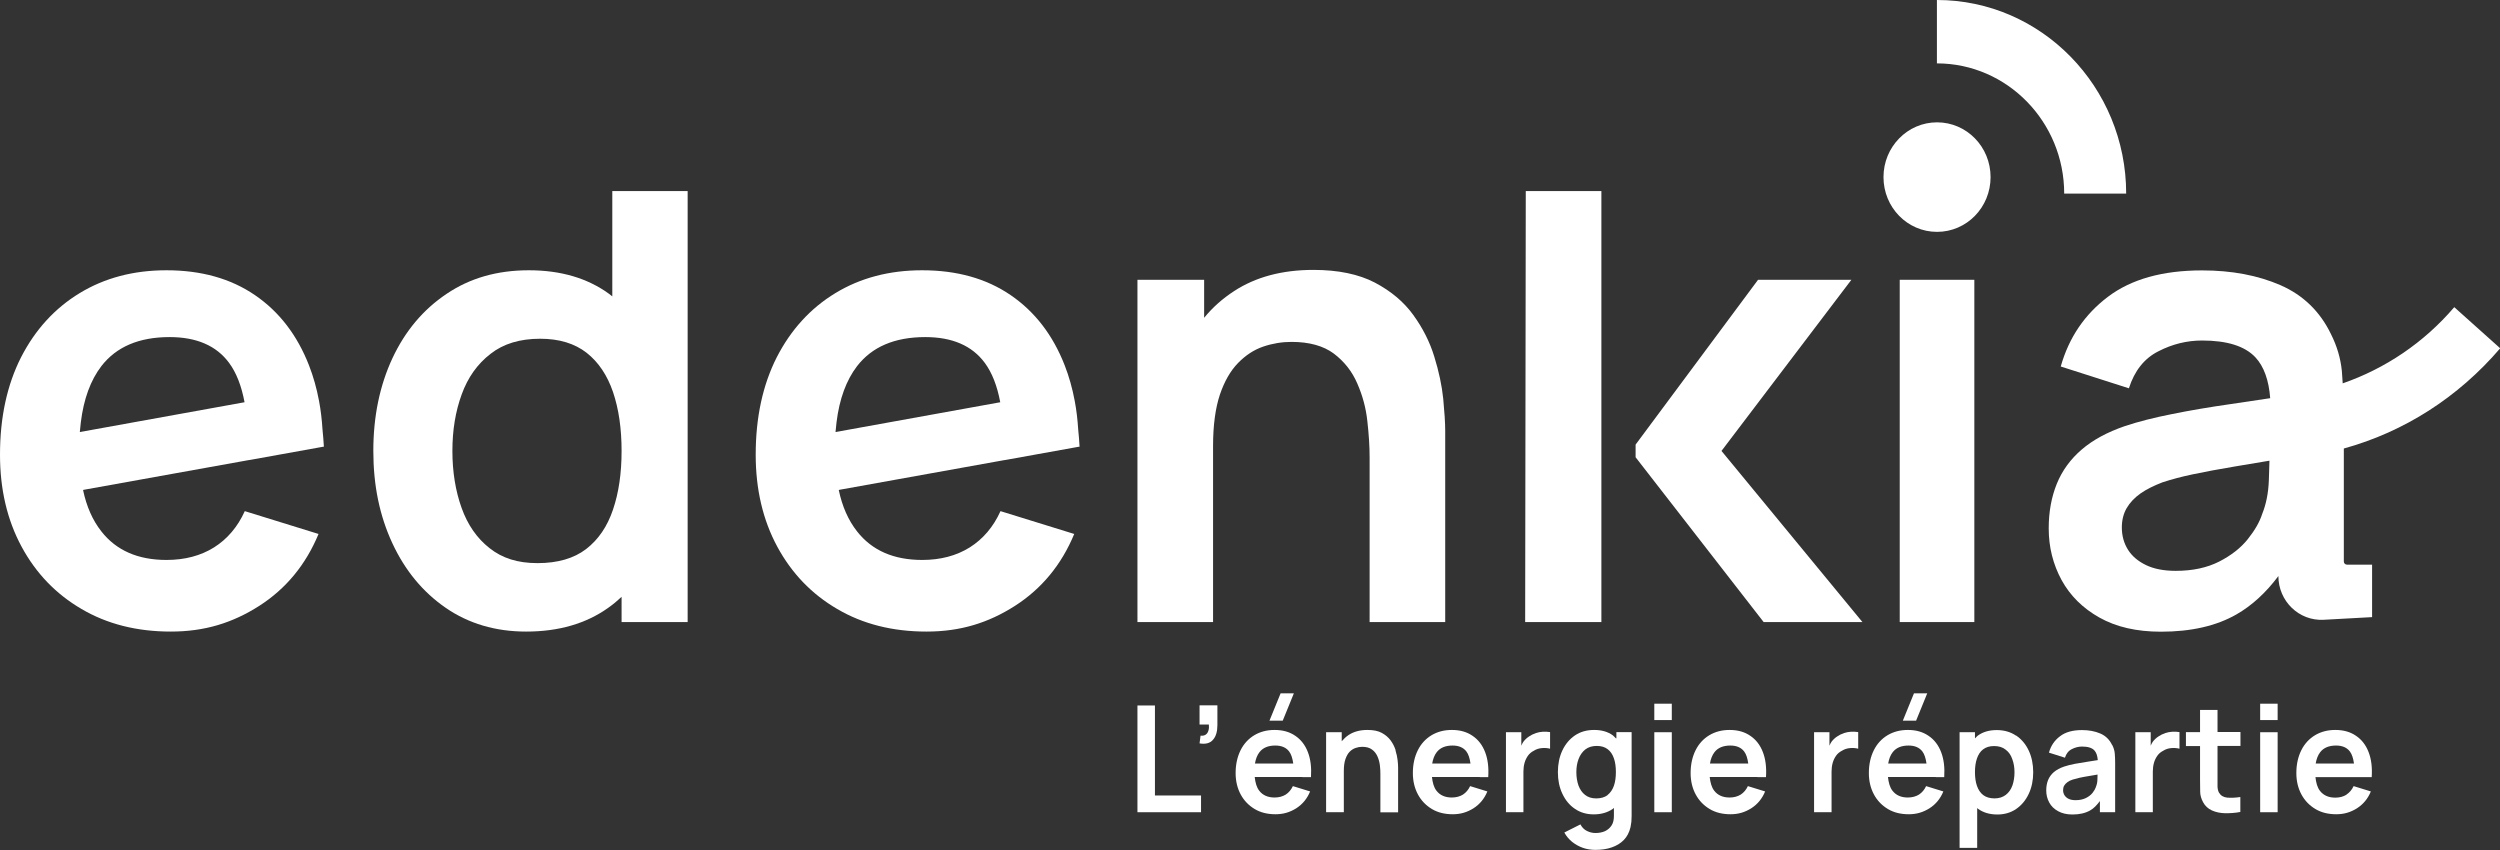
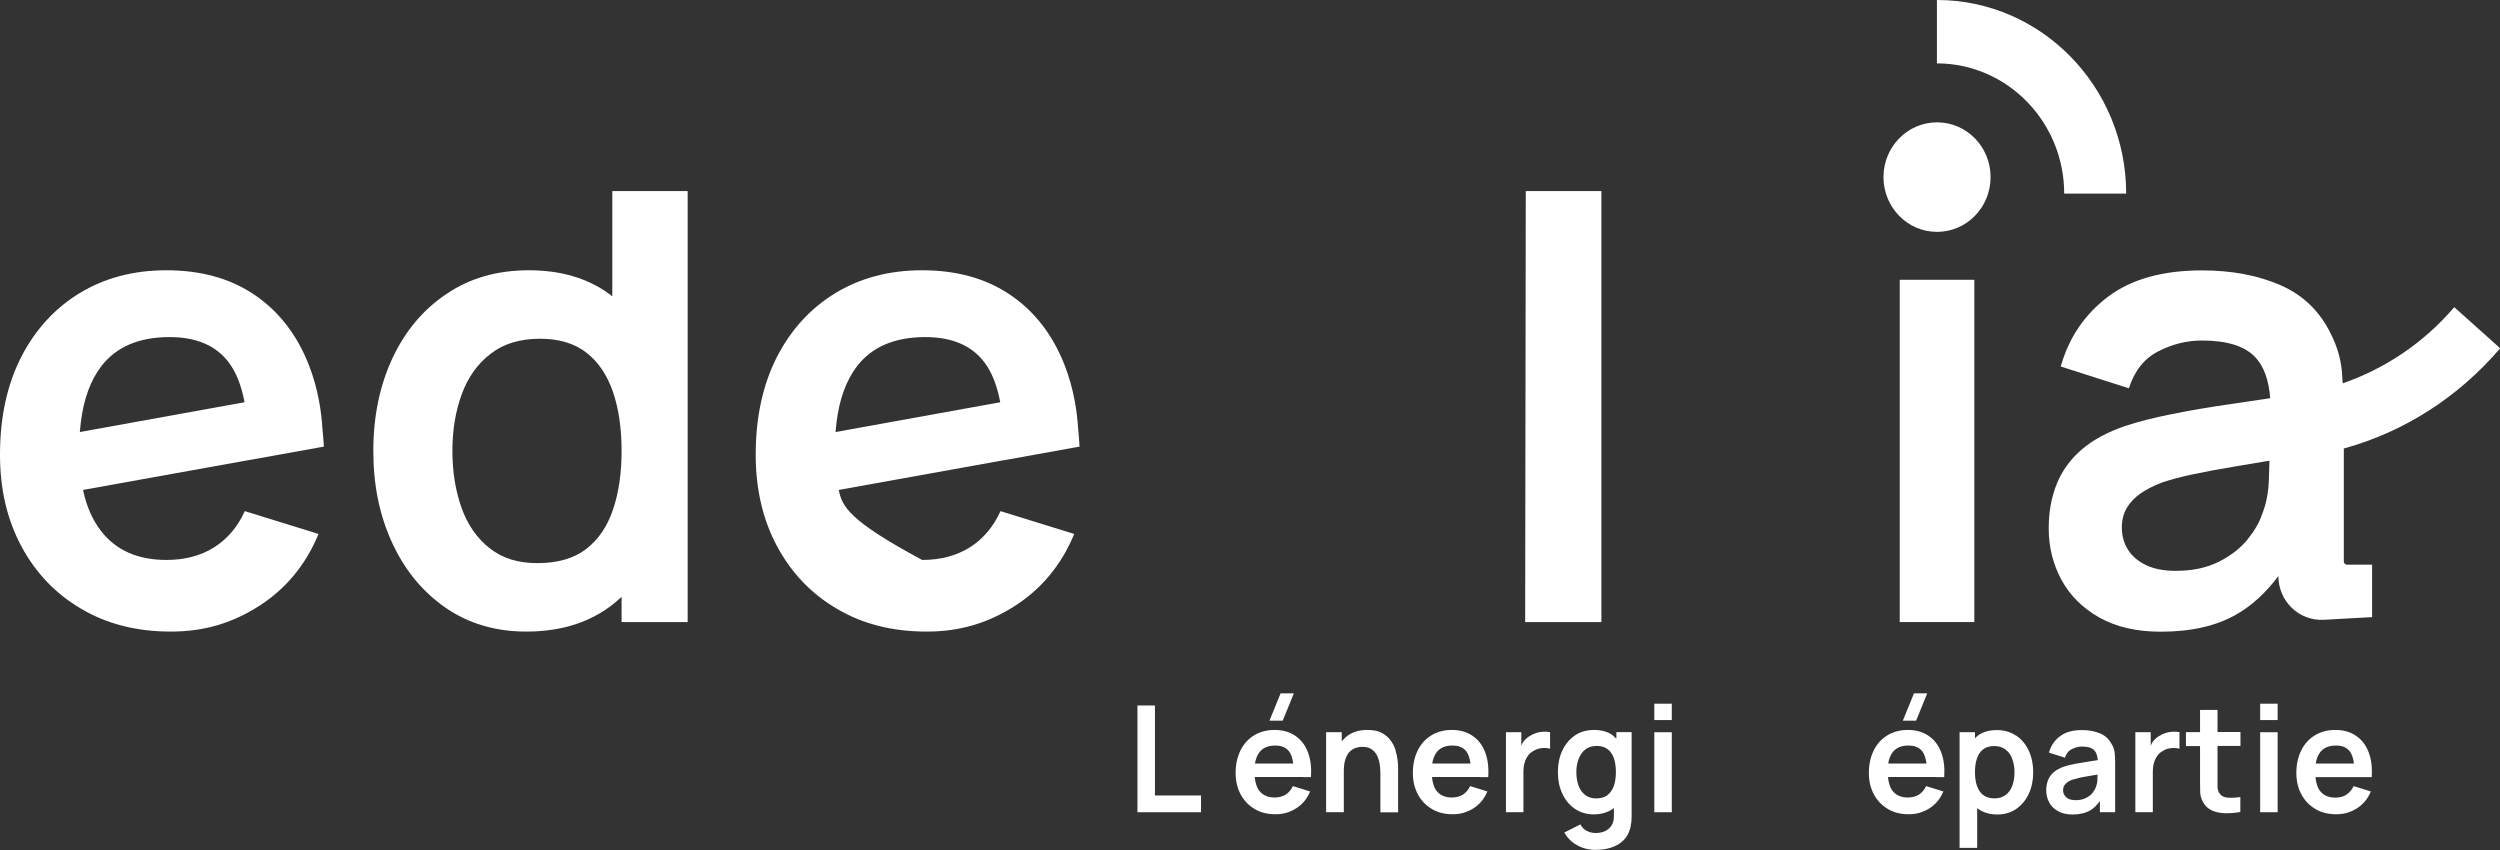
<svg xmlns="http://www.w3.org/2000/svg" width="200" height="68" viewBox="0 0 200 68" fill="none">
  <rect x="0" y="0" width="200" height="68" fill="#333333" stroke="none" />
  <g id="Calque_1" clip-path="url(#clip0_1534_1962)">
    <g id="Group">
      <path id="Vector" d="M92.395 56.438H90.996V64.978H96.083V63.639H92.395V56.438Z" fill="white" />
-       <path id="Vector_2" d="M95.964 57.96H96.708C96.728 58.142 96.718 58.294 96.678 58.436C96.639 58.578 96.569 58.69 96.47 58.761C96.361 58.842 96.222 58.872 96.044 58.852L95.964 59.471C96.44 59.552 96.797 59.461 97.035 59.187C97.273 58.923 97.392 58.528 97.392 58.01V56.428H95.964V57.95V57.96Z" fill="white" />
      <path id="Vector_3" d="M103.51 55.465H102.449L101.557 57.655H102.618L103.51 55.465Z" fill="white" />
      <path id="Vector_4" d="M104.194 62.169H104.879C104.928 61.398 104.849 60.739 104.631 60.171C104.413 59.603 104.075 59.167 103.619 58.862C103.163 58.548 102.618 58.396 101.963 58.396C101.349 58.396 100.813 58.538 100.337 58.822C99.871 59.106 99.504 59.501 99.246 60.019C98.989 60.536 98.85 61.144 98.85 61.844C98.85 62.493 98.989 63.061 99.256 63.558C99.524 64.055 99.901 64.44 100.377 64.724C100.853 65.008 101.408 65.14 102.043 65.14C102.677 65.14 103.193 64.978 103.699 64.664C104.204 64.339 104.571 63.893 104.809 63.315L103.431 62.889C103.292 63.183 103.104 63.406 102.856 63.568C102.608 63.72 102.31 63.801 101.963 63.801C101.428 63.801 101.021 63.619 100.744 63.264C100.526 62.99 100.426 62.605 100.377 62.159H104.194V62.169ZM102.023 59.643C102.529 59.643 102.895 59.806 103.133 60.12C103.302 60.343 103.401 60.668 103.461 61.084H100.397C100.456 60.718 100.575 60.414 100.754 60.181C101.031 59.816 101.458 59.643 102.023 59.643Z" fill="white" />
      <path id="Vector_5" d="M111.651 60.019C111.562 59.745 111.433 59.481 111.254 59.238C111.076 58.994 110.838 58.791 110.54 58.629C110.243 58.467 109.856 58.396 109.39 58.396C108.805 58.396 108.309 58.528 107.903 58.791C107.685 58.934 107.506 59.106 107.338 59.299V58.578H106.088V64.978H107.506V61.692C107.506 61.297 107.546 60.982 107.635 60.729C107.724 60.475 107.833 60.282 107.972 60.14C108.111 59.998 108.27 59.897 108.448 59.836C108.627 59.775 108.795 59.745 108.974 59.745C109.301 59.745 109.569 59.816 109.767 59.968C109.965 60.11 110.104 60.303 110.203 60.526C110.302 60.749 110.362 60.992 110.392 61.236C110.421 61.479 110.431 61.702 110.431 61.905V64.988H111.849V61.418C111.849 61.266 111.839 61.063 111.81 60.82C111.78 60.577 111.73 60.313 111.641 60.039L111.651 60.019Z" fill="white" />
      <path id="Vector_6" d="M118.374 62.169H119.058C119.108 61.398 119.028 60.739 118.81 60.171C118.592 59.603 118.255 59.167 117.799 58.862C117.343 58.548 116.797 58.396 116.143 58.396C115.528 58.396 114.993 58.538 114.517 58.822C114.051 59.106 113.684 59.501 113.426 60.019C113.168 60.536 113.029 61.144 113.029 61.844C113.029 62.493 113.168 63.061 113.436 63.558C113.704 64.055 114.08 64.44 114.556 64.724C115.032 65.008 115.587 65.14 116.222 65.14C116.857 65.14 117.372 64.978 117.878 64.664C118.384 64.339 118.751 63.893 118.989 63.315L117.61 62.889C117.471 63.183 117.283 63.406 117.035 63.568C116.787 63.72 116.49 63.801 116.143 63.801C115.607 63.801 115.201 63.619 114.923 63.264C114.705 62.99 114.606 62.605 114.556 62.159H118.374V62.169ZM116.202 59.643C116.708 59.643 117.075 59.806 117.313 60.12C117.481 60.343 117.581 60.668 117.64 61.084H114.576C114.636 60.718 114.755 60.414 114.933 60.181C115.211 59.816 115.637 59.643 116.212 59.643H116.202Z" fill="white" />
      <path id="Vector_7" d="M122.846 58.66C122.657 58.721 122.489 58.802 122.33 58.913C122.152 59.025 121.993 59.177 121.864 59.349C121.795 59.441 121.755 59.552 121.705 59.654V58.578H120.476V64.978H121.874V61.722C121.874 61.479 121.904 61.246 121.963 61.033C122.023 60.82 122.112 60.637 122.231 60.465C122.35 60.292 122.509 60.161 122.707 60.059C122.895 59.938 123.114 59.867 123.361 59.846C123.599 59.826 123.818 59.846 124.006 59.897V58.568C123.818 58.538 123.629 58.528 123.431 58.538C123.233 58.548 123.044 58.589 122.856 58.65L122.846 58.66Z" fill="white" />
      <path id="Vector_8" d="M129.271 59.065C129.192 58.994 129.122 58.903 129.033 58.832C128.627 58.538 128.131 58.396 127.536 58.396C126.941 58.396 126.435 58.538 125.999 58.832C125.563 59.126 125.226 59.532 124.988 60.039C124.75 60.546 124.631 61.124 124.631 61.773C124.631 62.422 124.75 62.99 124.988 63.497C125.226 64.004 125.553 64.41 125.989 64.704C126.415 64.998 126.921 65.15 127.496 65.15C128.101 65.15 128.617 64.998 129.033 64.704C129.063 64.684 129.083 64.653 129.113 64.633V65.262C129.113 65.566 129.063 65.82 128.934 66.022C128.805 66.225 128.637 66.377 128.409 66.489C128.18 66.591 127.923 66.641 127.635 66.641C127.387 66.641 127.159 66.58 126.941 66.469C126.723 66.357 126.554 66.185 126.435 65.951L125.146 66.601C125.305 66.895 125.513 67.138 125.771 67.351C126.029 67.554 126.316 67.716 126.634 67.828C126.951 67.939 127.288 67.99 127.635 67.99C128.111 67.99 128.537 67.929 128.924 67.797C129.311 67.665 129.638 67.473 129.906 67.199C130.164 66.935 130.342 66.591 130.441 66.175C130.471 66.033 130.491 65.891 130.511 65.739C130.521 65.586 130.53 65.434 130.53 65.272V58.568H129.311V59.065H129.271ZM128.607 63.609C128.379 63.781 128.071 63.873 127.704 63.873C127.338 63.873 127.04 63.781 126.802 63.589C126.564 63.406 126.396 63.152 126.277 62.838C126.168 62.524 126.108 62.169 126.108 61.773C126.108 61.378 126.168 61.033 126.287 60.718C126.406 60.404 126.584 60.151 126.822 59.958C127.07 59.765 127.377 59.674 127.744 59.674C128.111 59.674 128.389 59.765 128.617 59.938C128.845 60.11 129.003 60.353 129.113 60.668C129.222 60.982 129.271 61.347 129.271 61.763C129.271 62.179 129.222 62.544 129.113 62.858C129.003 63.173 128.835 63.416 128.607 63.599V63.609Z" fill="white" />
      <path id="Vector_9" d="M133.743 56.296H132.345V57.605H133.743V56.296Z" fill="white" />
      <path id="Vector_10" d="M133.743 58.578H132.345V64.978H133.743V58.578Z" fill="white" />
-       <path id="Vector_11" d="M140.595 62.169H141.279C141.329 61.398 141.249 60.739 141.031 60.171C140.813 59.603 140.476 59.167 140.02 58.862C139.564 58.548 139.018 58.396 138.364 58.396C137.749 58.396 137.214 58.538 136.738 58.822C136.272 59.106 135.905 59.501 135.647 60.019C135.389 60.536 135.25 61.144 135.25 61.844C135.25 62.493 135.389 63.061 135.657 63.558C135.925 64.055 136.301 64.44 136.777 64.724C137.253 65.008 137.809 65.14 138.443 65.14C139.078 65.14 139.593 64.978 140.099 64.664C140.605 64.339 140.972 63.893 141.21 63.315L139.831 62.889C139.693 63.183 139.504 63.406 139.256 63.568C139.008 63.72 138.711 63.801 138.364 63.801C137.828 63.801 137.422 63.619 137.144 63.264C136.926 62.99 136.827 62.605 136.777 62.159H140.595V62.169ZM138.423 59.643C138.929 59.643 139.296 59.806 139.534 60.12C139.703 60.343 139.802 60.668 139.861 61.084H136.797C136.857 60.718 136.976 60.414 137.154 60.181C137.432 59.816 137.858 59.643 138.433 59.643H138.423Z" fill="white" />
-       <path id="Vector_12" d="M147.496 58.66C147.308 58.721 147.139 58.802 146.981 58.913C146.802 59.025 146.644 59.177 146.515 59.349C146.445 59.441 146.406 59.552 146.356 59.654V58.578H145.126V64.978H146.525V61.722C146.525 61.479 146.554 61.246 146.614 61.033C146.673 60.82 146.763 60.637 146.881 60.465C147 60.292 147.159 60.161 147.357 60.059C147.546 59.938 147.764 59.867 148.012 59.846C148.25 59.826 148.468 59.846 148.656 59.897V58.568C148.468 58.538 148.28 58.528 148.081 58.538C147.883 58.548 147.695 58.589 147.506 58.65L147.496 58.66Z" fill="white" />
      <path id="Vector_13" d="M154.179 55.465H153.118L152.226 57.655H153.287L154.179 55.465Z" fill="white" />
      <path id="Vector_14" d="M154.854 62.169H155.538C155.587 61.398 155.508 60.739 155.29 60.171C155.072 59.603 154.735 59.167 154.279 58.862C153.822 58.548 153.277 58.396 152.623 58.396C152.008 58.396 151.472 58.538 150.997 58.822C150.53 59.106 150.164 59.501 149.906 60.019C149.648 60.536 149.509 61.144 149.509 61.844C149.509 62.493 149.648 63.061 149.916 63.558C150.183 64.055 150.56 64.44 151.036 64.724C151.512 65.008 152.067 65.14 152.702 65.14C153.337 65.14 153.852 64.978 154.358 64.664C154.864 64.339 155.231 63.893 155.468 63.315L154.09 62.889C153.951 63.183 153.763 63.406 153.515 63.568C153.267 63.72 152.97 63.801 152.623 63.801C152.087 63.801 151.681 63.619 151.403 63.264C151.185 62.99 151.086 62.605 151.036 62.159H154.854V62.169ZM152.682 59.643C153.188 59.643 153.555 59.806 153.793 60.12C153.961 60.343 154.06 60.668 154.12 61.084H151.056C151.115 60.718 151.234 60.414 151.413 60.181C151.691 59.816 152.117 59.643 152.692 59.643H152.682Z" fill="white" />
      <path id="Vector_15" d="M161.269 58.842C160.833 58.548 160.317 58.406 159.732 58.406C159.147 58.406 158.642 58.548 158.235 58.842C158.146 58.903 158.076 58.994 157.997 59.075V58.578H156.767V67.827H158.175V64.643C158.175 64.643 158.225 64.694 158.255 64.714C158.671 65.008 159.177 65.16 159.792 65.16C160.367 65.16 160.873 65.008 161.299 64.714C161.725 64.42 162.062 64.014 162.3 63.507C162.538 63 162.657 62.422 162.657 61.783C162.657 61.144 162.538 60.556 162.3 60.049C162.062 59.542 161.725 59.136 161.289 58.842H161.269ZM160.992 62.838C160.882 63.152 160.704 63.406 160.466 63.588C160.228 63.771 159.931 63.872 159.564 63.872C159.197 63.872 158.889 63.781 158.661 63.608C158.433 63.436 158.265 63.182 158.156 62.868C158.047 62.554 157.997 62.189 157.997 61.773C157.997 61.357 158.047 60.992 158.156 60.678C158.265 60.363 158.423 60.12 158.651 59.947C158.879 59.775 159.167 59.684 159.524 59.684C159.901 59.684 160.208 59.775 160.446 59.968C160.694 60.15 160.873 60.404 160.982 60.728C161.101 61.043 161.16 61.398 161.16 61.783C161.16 62.168 161.101 62.523 160.992 62.848V62.838Z" fill="white" />
      <path id="Vector_16" d="M168.964 59.592C168.756 59.166 168.448 58.862 168.022 58.68C167.595 58.497 167.11 58.406 166.554 58.406C165.821 58.406 165.226 58.568 164.799 58.903C164.363 59.227 164.065 59.663 163.917 60.211L165.196 60.617C165.295 60.292 165.483 60.059 165.751 59.927C166.009 59.795 166.287 59.724 166.564 59.724C167.03 59.724 167.367 59.826 167.556 60.039C167.714 60.211 167.794 60.475 167.823 60.809C167.586 60.85 167.338 60.88 167.11 60.921C166.713 60.982 166.346 61.043 166.009 61.103C165.672 61.164 165.374 61.245 165.126 61.327C164.799 61.438 164.522 61.59 164.313 61.763C164.105 61.945 163.946 62.158 163.847 62.402C163.748 62.645 163.699 62.929 163.699 63.233C163.699 63.588 163.778 63.903 163.937 64.197C164.095 64.491 164.333 64.724 164.65 64.896C164.958 65.069 165.345 65.16 165.801 65.16C166.366 65.16 166.832 65.049 167.209 64.836C167.506 64.673 167.754 64.4 167.992 64.085V64.978H169.212V61.053C169.212 60.779 169.202 60.525 169.182 60.282C169.162 60.049 169.093 59.816 168.974 59.592H168.964ZM167.675 62.959C167.625 63.101 167.536 63.264 167.407 63.426C167.278 63.588 167.1 63.73 166.872 63.842C166.644 63.953 166.376 64.014 166.058 64.014C165.84 64.014 165.652 63.984 165.503 63.913C165.354 63.842 165.245 63.75 165.166 63.629C165.087 63.507 165.047 63.365 165.047 63.213C165.047 63.071 165.077 62.949 165.136 62.848C165.196 62.746 165.285 62.655 165.394 62.574C165.503 62.493 165.642 62.422 165.801 62.371C165.969 62.321 166.158 62.27 166.376 62.219C166.594 62.168 166.852 62.128 167.149 62.077C167.338 62.047 167.566 62.006 167.804 61.965C167.804 62.077 167.804 62.199 167.794 62.341C167.794 62.574 167.744 62.787 167.665 62.969L167.675 62.959Z" fill="white" />
      <path id="Vector_17" d="M173.198 58.66C173.009 58.721 172.841 58.802 172.682 58.913C172.504 59.025 172.345 59.177 172.216 59.349C172.147 59.441 172.107 59.552 172.057 59.654V58.578H170.828V64.978H172.226V61.722C172.226 61.479 172.256 61.246 172.315 61.033C172.375 60.82 172.464 60.637 172.583 60.465C172.702 60.292 172.861 60.161 173.059 60.059C173.247 59.938 173.466 59.867 173.713 59.846C173.951 59.826 174.17 59.846 174.358 59.897V58.568C174.17 58.538 173.981 58.528 173.783 58.538C173.585 58.548 173.396 58.589 173.208 58.65L173.198 58.66Z" fill="white" />
      <path id="Vector_18" d="M177.392 56.793H176.004V58.568H174.874V59.684H176.004V62.351C176.004 62.716 176.004 63.041 176.014 63.325C176.014 63.609 176.093 63.892 176.242 64.166C176.401 64.471 176.639 64.694 176.956 64.836C177.273 64.978 177.62 65.049 178.017 65.059C178.414 65.059 178.82 65.038 179.227 64.957V63.761C178.84 63.822 178.493 63.832 178.185 63.811C177.878 63.781 177.66 63.649 177.521 63.416C177.452 63.294 177.412 63.132 177.402 62.939C177.402 62.746 177.402 62.523 177.402 62.26V59.674H179.237V58.558H177.402V56.783L177.392 56.793Z" fill="white" />
      <path id="Vector_19" d="M182.211 56.296H180.813V57.605H182.211V56.296Z" fill="white" />
      <path id="Vector_20" d="M182.211 58.578H180.813V64.978H182.211V58.578Z" fill="white" />
      <path id="Vector_21" d="M187.714 63.578C187.467 63.73 187.169 63.812 186.822 63.812C186.287 63.812 185.88 63.629 185.602 63.274C185.384 63 185.285 62.615 185.236 62.169H189.737C189.787 61.398 189.708 60.739 189.489 60.171C189.271 59.603 188.934 59.167 188.478 58.862C188.022 58.548 187.476 58.396 186.822 58.396C186.207 58.396 185.672 58.538 185.196 58.822C184.73 59.106 184.363 59.501 184.105 60.019C183.847 60.536 183.708 61.144 183.708 61.844C183.708 62.493 183.847 63.061 184.115 63.558C184.383 64.055 184.76 64.44 185.236 64.724C185.711 65.008 186.267 65.14 186.901 65.14C187.536 65.14 188.052 64.978 188.557 64.664C189.063 64.339 189.43 63.893 189.668 63.315L188.29 62.889C188.151 63.183 187.962 63.406 187.714 63.568V63.578ZM186.882 59.643C187.387 59.643 187.754 59.806 187.992 60.12C188.161 60.343 188.26 60.668 188.319 61.084H185.255C185.315 60.718 185.434 60.414 185.612 60.181C185.89 59.816 186.316 59.643 186.891 59.643H186.882Z" fill="white" />
    </g>
    <g id="Group_2">
      <path id="Vector_22" d="M48.984 23.711C48.894 23.64 48.815 23.569 48.726 23.509C47.001 22.251 44.859 21.622 42.31 21.622C39.762 21.622 37.59 22.251 35.726 23.509C33.852 24.766 32.414 26.48 31.393 28.661C30.382 30.831 29.866 33.306 29.866 36.074C29.866 38.843 30.372 41.267 31.383 43.447C32.395 45.628 33.813 47.352 35.647 48.619C37.481 49.887 39.633 50.526 42.092 50.526C44.7 50.526 46.891 49.887 48.666 48.619C49.043 48.356 49.39 48.062 49.727 47.747V49.765H55.012V15.284H48.984V23.711ZM49.043 40.76C48.587 42.119 47.873 43.163 46.891 43.924C45.91 44.674 44.611 45.05 43.005 45.05C41.398 45.05 40.178 44.654 39.167 43.853C38.156 43.062 37.412 41.987 36.926 40.628C36.44 39.269 36.192 37.748 36.192 36.074C36.192 34.401 36.44 32.91 36.936 31.551C37.432 30.182 38.205 29.107 39.246 28.306C40.278 27.494 41.606 27.099 43.213 27.099C44.73 27.099 45.969 27.474 46.931 28.224C47.883 28.975 48.587 30.03 49.043 31.368C49.499 32.717 49.727 34.279 49.727 36.074C49.727 37.869 49.499 39.411 49.043 40.76Z" fill="white" />
-       <path id="Vector_23" d="M85.979 32.078C85.791 31.064 85.523 30.121 85.176 29.228C84.234 26.815 82.796 24.938 80.853 23.61C78.909 22.281 76.549 21.622 73.773 21.622C71.145 21.622 68.835 22.231 66.832 23.448C64.829 24.665 63.272 26.378 62.142 28.579C61.021 30.79 60.456 33.386 60.456 36.378C60.456 39.147 61.031 41.601 62.181 43.731C63.332 45.861 64.928 47.524 66.981 48.721C69.033 49.928 71.413 50.526 74.12 50.526C76.827 50.526 79.058 49.836 81.2 48.467C83.332 47.098 84.918 45.181 85.939 42.717L80.04 40.891C79.465 42.159 78.641 43.122 77.581 43.792C76.51 44.461 75.24 44.796 73.773 44.796C71.492 44.796 69.757 44.035 68.567 42.514C67.863 41.621 67.377 40.516 67.1 39.198L67.248 39.167L80.317 36.814L80.456 36.794L86.306 35.739H86.366C86.336 35.263 86.306 34.816 86.257 34.37C86.207 33.579 86.118 32.808 85.979 32.078ZM79.851 32.21L66.842 34.563C66.862 34.299 66.891 34.035 66.921 33.792C67.149 31.916 67.704 30.415 68.567 29.289C69.757 27.748 71.572 26.967 74.021 26.967C76.182 26.967 77.769 27.656 78.78 29.026C79.365 29.817 79.772 30.861 80.02 32.18L79.851 32.21Z" fill="white" />
-       <path id="Vector_24" d="M114.745 28.539C114.388 27.362 113.823 26.247 113.059 25.192C112.305 24.148 111.274 23.285 109.985 22.606C108.696 21.937 107.06 21.592 105.077 21.592C102.568 21.592 100.456 22.16 98.731 23.285C97.809 23.884 97.005 24.594 96.331 25.425V22.383H90.996V49.765H97.045V35.689C97.045 34.015 97.234 32.646 97.591 31.571C97.957 30.496 98.443 29.654 99.048 29.036C99.653 28.417 100.317 27.981 101.061 27.727C101.805 27.474 102.558 27.352 103.322 27.352C104.74 27.352 105.87 27.667 106.703 28.285C107.536 28.914 108.171 29.715 108.587 30.689C109.013 31.663 109.281 32.666 109.39 33.711C109.509 34.766 109.569 35.719 109.569 36.581V49.765H115.617V34.472C115.617 33.812 115.558 32.961 115.459 31.906C115.35 30.841 115.112 29.725 114.745 28.539Z" fill="white" />
+       <path id="Vector_23" d="M85.979 32.078C85.791 31.064 85.523 30.121 85.176 29.228C84.234 26.815 82.796 24.938 80.853 23.61C78.909 22.281 76.549 21.622 73.773 21.622C71.145 21.622 68.835 22.231 66.832 23.448C64.829 24.665 63.272 26.378 62.142 28.579C61.021 30.79 60.456 33.386 60.456 36.378C60.456 39.147 61.031 41.601 62.181 43.731C63.332 45.861 64.928 47.524 66.981 48.721C69.033 49.928 71.413 50.526 74.12 50.526C76.827 50.526 79.058 49.836 81.2 48.467C83.332 47.098 84.918 45.181 85.939 42.717L80.04 40.891C79.465 42.159 78.641 43.122 77.581 43.792C76.51 44.461 75.24 44.796 73.773 44.796C67.863 41.621 67.377 40.516 67.1 39.198L67.248 39.167L80.317 36.814L80.456 36.794L86.306 35.739H86.366C86.336 35.263 86.306 34.816 86.257 34.37C86.207 33.579 86.118 32.808 85.979 32.078ZM79.851 32.21L66.842 34.563C66.862 34.299 66.891 34.035 66.921 33.792C67.149 31.916 67.704 30.415 68.567 29.289C69.757 27.748 71.572 26.967 74.021 26.967C76.182 26.967 77.769 27.656 78.78 29.026C79.365 29.817 79.772 30.861 80.02 32.18L79.851 32.21Z" fill="white" />
      <path id="Vector_25" d="M122.013 49.765H128.111V15.284H122.062L122.013 49.765Z" fill="white" />
      <path id="Vector_26" d="M157.947 22.383H151.978V49.765H157.947V22.383Z" fill="white" />
      <path id="Vector_27" d="M154.963 9.787C152.603 9.787 150.679 11.744 150.679 14.168C150.679 16.592 152.593 18.549 154.963 18.549C157.333 18.549 159.246 16.592 159.246 14.168C159.246 11.744 157.333 9.787 154.963 9.787Z" fill="white" />
-       <path id="Vector_28" d="M148.111 22.383H140.644L130.848 35.567V36.581L141.091 49.765H148.994L137.719 36.074L148.111 22.383Z" fill="white" />
      <path id="Vector_29" d="M200 27.849L196.341 24.573C193.902 27.423 190.828 29.482 187.417 30.669C187.397 30.334 187.377 29.989 187.348 29.675C187.248 28.671 186.961 27.687 186.475 26.724C185.602 24.918 184.254 23.61 182.449 22.819C180.635 22.028 178.542 21.632 176.163 21.632C173.009 21.632 170.501 22.332 168.637 23.742C166.772 25.151 165.513 27.007 164.859 29.32L170.312 31.064C170.759 29.665 171.542 28.671 172.672 28.103C173.793 27.525 174.963 27.241 176.163 27.241C178.166 27.241 179.584 27.687 180.426 28.579C181.12 29.32 181.507 30.425 181.616 31.855C180.545 32.017 179.494 32.169 178.483 32.322C176.787 32.565 175.221 32.829 173.773 33.123C172.325 33.407 171.066 33.731 169.995 34.086C168.577 34.573 167.417 35.202 166.525 35.973C165.632 36.743 164.968 37.656 164.541 38.711C164.115 39.766 163.897 40.952 163.897 42.271C163.897 43.772 164.244 45.151 164.928 46.408C165.612 47.656 166.624 48.66 167.962 49.41C169.301 50.161 170.937 50.536 172.871 50.536C175.28 50.536 177.293 50.08 178.909 49.157C180.149 48.447 181.269 47.423 182.271 46.084C182.271 48.092 183.917 49.684 185.88 49.583L189.767 49.37V45.171H187.754C187.615 45.171 187.506 45.06 187.506 44.918V35.881C192.325 34.553 196.648 31.794 200.01 27.869L200 27.849ZM181.507 38.447C181.468 39.451 181.289 40.344 180.972 41.125C180.773 41.753 180.387 42.423 179.822 43.133C179.256 43.843 178.483 44.441 177.531 44.928C176.569 45.415 175.419 45.668 174.06 45.668C173.118 45.668 172.325 45.516 171.691 45.212C171.056 44.907 170.57 44.502 170.243 43.985C169.916 43.467 169.747 42.869 169.747 42.2C169.747 41.611 169.876 41.094 170.134 40.648C170.392 40.212 170.759 39.816 171.234 39.482C171.71 39.147 172.305 38.853 172.99 38.589C173.704 38.356 174.517 38.133 175.449 37.94C176.371 37.748 177.481 37.535 178.77 37.322C179.593 37.179 180.526 37.027 181.557 36.855C181.547 37.322 181.527 37.849 181.507 38.447Z" fill="white" />
      <path id="Vector_30" d="M25.523 32.078C25.335 31.064 25.067 30.121 24.72 29.228C23.778 26.815 22.34 24.938 20.397 23.61C18.453 22.281 16.093 21.622 13.317 21.622C10.689 21.622 8.379 22.231 6.376 23.448C4.373 24.665 2.816 26.378 1.686 28.579C0.565 30.79 0 33.386 0 36.378C0 39.147 0.575 41.601 1.725 43.731C2.876 45.861 4.472 47.524 6.525 48.721C8.577 49.928 10.957 50.526 13.664 50.526C16.371 50.526 18.602 49.836 20.744 48.467C22.876 47.098 24.462 45.181 25.483 42.717L19.584 40.891C19.008 42.159 18.185 43.122 17.124 43.792C16.053 44.461 14.784 44.796 13.317 44.796C11.036 44.796 9.301 44.035 8.111 42.514C7.407 41.621 6.921 40.516 6.644 39.198L6.792 39.167L19.861 36.814L20 36.794L25.85 35.739H25.91C25.88 35.263 25.85 34.816 25.801 34.37C25.751 33.579 25.662 32.808 25.523 32.078ZM19.395 32.21L6.386 34.563C6.406 34.299 6.435 34.035 6.465 33.792C6.693 31.916 7.248 30.415 8.111 29.289C9.301 27.748 11.116 26.967 13.565 26.967C15.726 26.967 17.313 27.656 18.324 29.026C18.909 29.817 19.316 30.861 19.564 32.18L19.395 32.21Z" fill="white" />
      <path id="Vector_31" d="M170.094 15.486C170.094 6.947 163.302 0 154.953 0V5.071C160.565 5.071 165.136 9.746 165.136 15.486H170.094Z" fill="white" />
    </g>
  </g>
  <defs>
    <clipPath id="clip0_1534_1962">
      <rect width="200" height="68" fill="white" />
    </clipPath>
  </defs>
</svg>